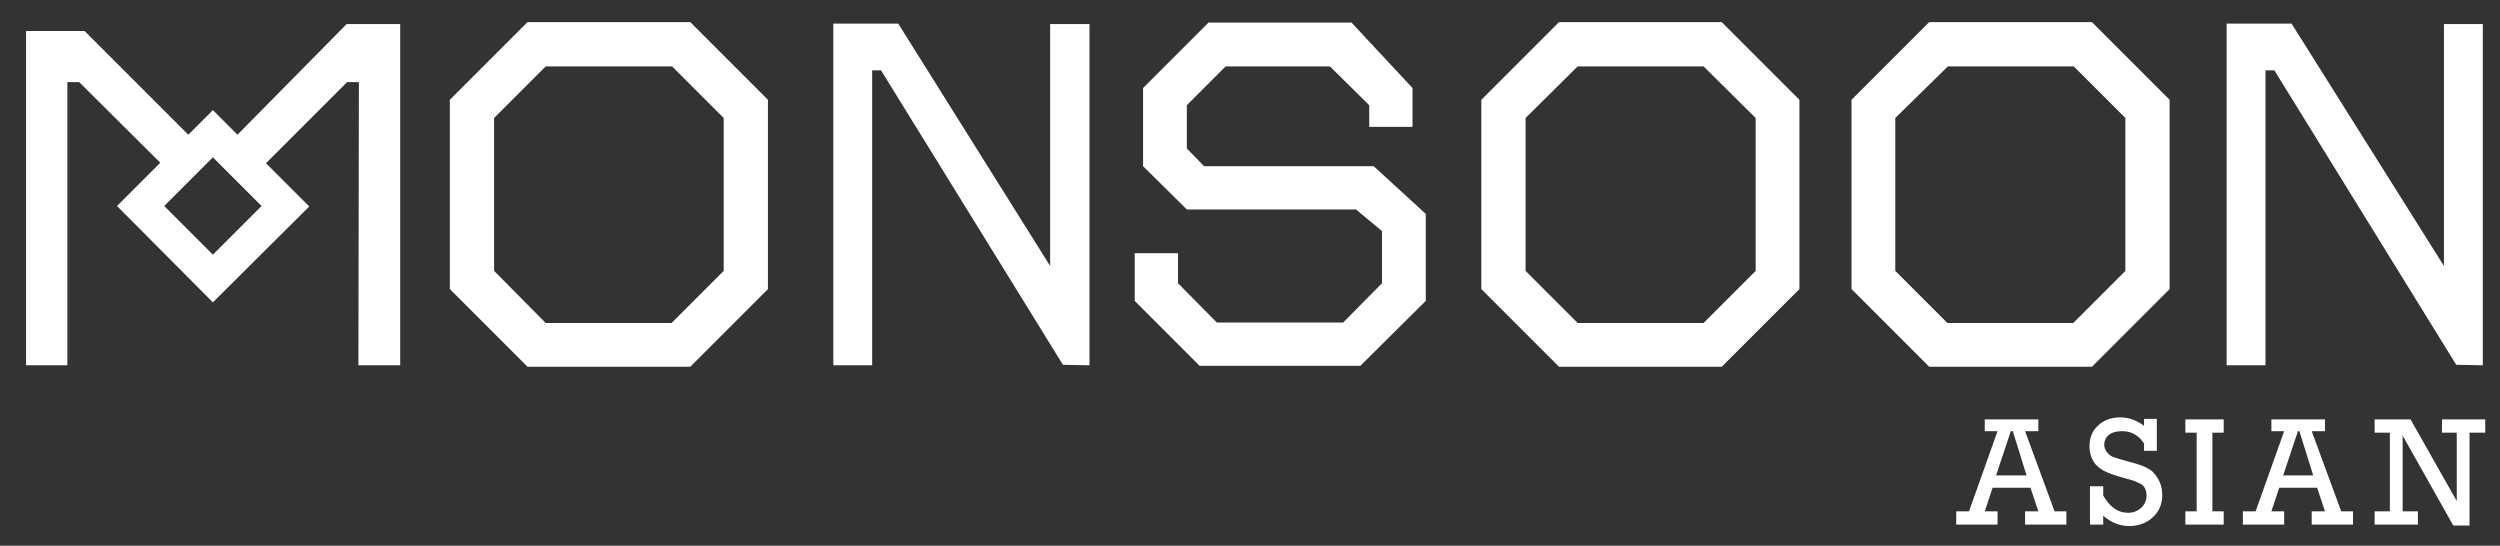
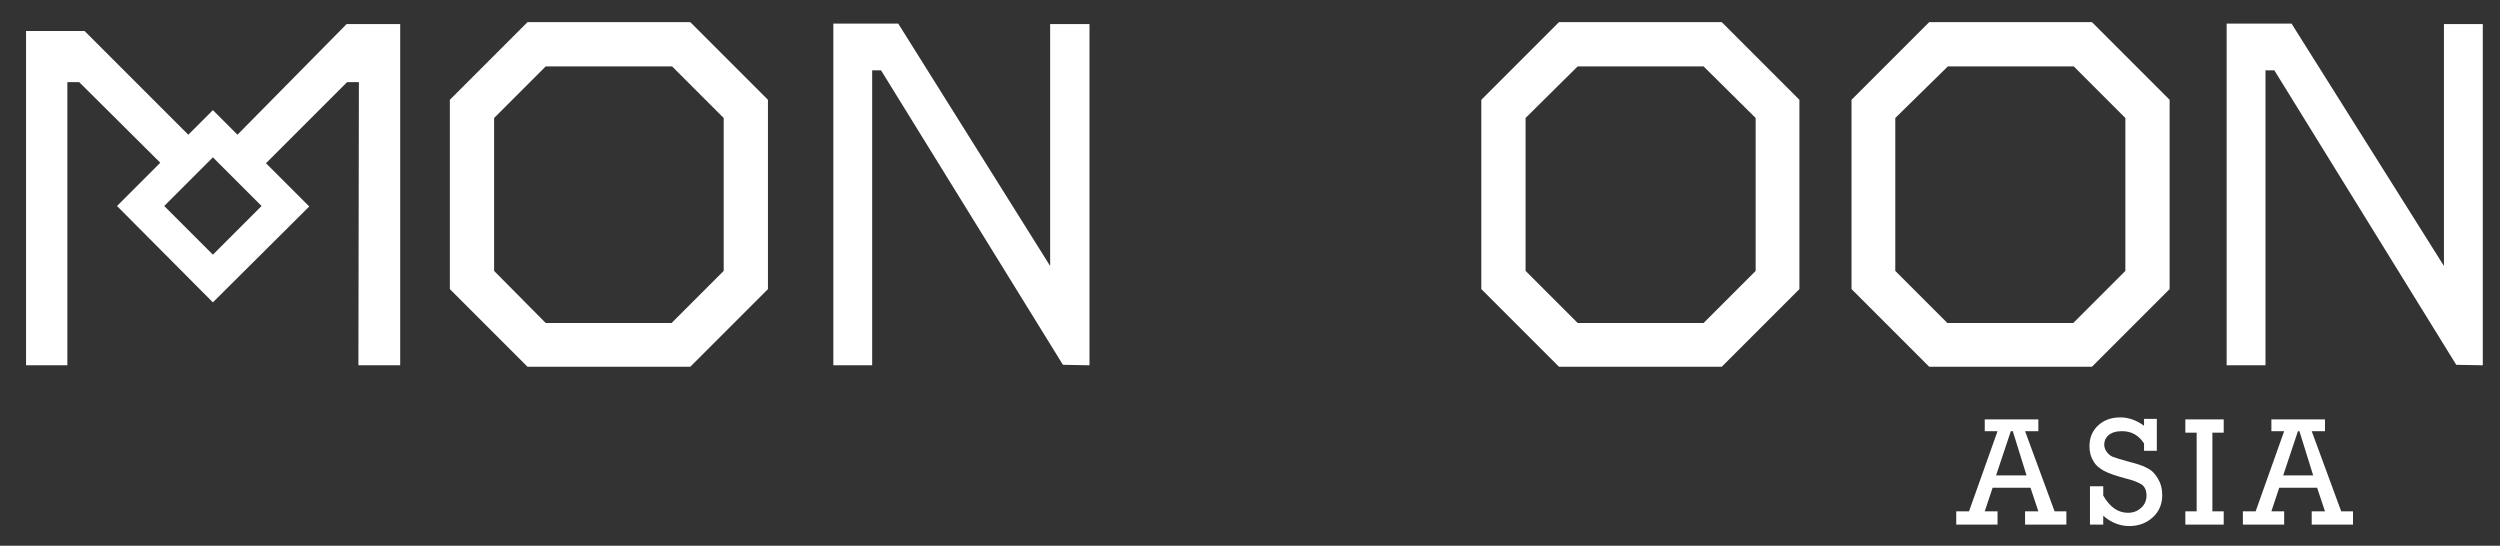
<svg xmlns="http://www.w3.org/2000/svg" version="1.1" id="Layer_1" x="0px" y="0px" viewBox="0 0 508.5 111" style="enable-background:new 0 0 508.5 111;" xml:space="preserve">
  <rect x="0" y="0" width="508.5" height="111" fill="#333333" stroke="none" />
  <style type="text/css">
	.st0{fill:#FFFFFF;}
</style>
  <g>
    <path class="st0" d="M43.3,51.8l9.9-9.9l-9.9-9.9l-9.9,9.9L43.3,51.8z M5.3,6.3h11.9l21.1,21.1l5-5l5,5L70.5,4.9h10.9v69.4l-8.5,0   L73,16.7h-2.4L54.1,33.2l8.8,8.8L43.3,61.5L23.8,41.9l8.8-8.8L16.1,16.7h-2.4v57.6H5.3V6.3" />
    <path class="st0" d="M136.7,13.5H111L100.5,24v31.1L111,65.7h25.6l10.6-10.6V24L136.7,13.5z M91.5,20.3l15.8-15.8h33.1l15.8,15.8   v38.5l-15.8,15.8h-33.1L91.5,58.8V20.3" />
-     <polygon class="st0" points="287.3,17.9 287.3,25.8 278.5,25.8 278.5,21.4 270.5,13.5 249.3,13.5 241.4,21.4 241.4,30.2    244.9,33.8 279.4,33.8 290,43.5 290,61.2 276.7,74.4 244,74.4 230.8,61.2 230.8,51.5 239.6,51.5 239.6,57.6 247.5,65.6 273.2,65.6    281.1,57.6 281.1,47 275.8,42.6 241.4,42.6 232.5,33.8 232.5,17.9 245.8,4.6 274.9,4.6  " />
    <path class="st0" d="M346.5,13.5h-25.6L310.3,24v31.1l10.6,10.6h25.6l10.6-10.6V24L346.5,13.5z M301.3,20.3l15.8-15.8h33.1   l15.8,15.8v38.5l-15.8,15.8h-33.1l-15.8-15.8V20.3" />
    <path class="st0" d="M421.8,13.5h-25.6L385.5,24v31.1l10.6,10.6h25.6l10.6-10.6V24L421.8,13.5z M376.6,20.3l15.8-15.8h33.1   l15.8,15.8v38.5l-15.8,15.8h-33.1l-15.8-15.8V20.3" />
    <polygon class="st0" points="221.6,4.9 221.6,74.3 216.2,74.2 179.2,14.3 177.4,14.3 177.4,74.3 169.5,74.3 169.5,4.8 182.7,4.8    213.6,54.1 213.6,4.9  " />
    <polygon class="st0" points="505,4.9 505,74.3 499.6,74.2 462.6,14.3 460.8,14.3 460.8,74.3 452.9,74.3 452.9,4.8 466.1,4.8    497.1,54.1 497.1,4.9  " />
    <g>
      <g>
        <path class="st0" d="M413,99.2h-7.7l-1.6,4.8h2.6v2.7h-8.4V104h2.6l5.8-16.3h-2.6v-2.4h10.9v2.4h-2.7l6,16.3h2.4v2.7h-8.4V104     h2.7L413,99.2z M412.2,96.7l-2.8-9H409l-3,9H412.2z" />
      </g>
      <g>
        <path class="st0" d="M425.1,106.7v-7.8h2.7v1.9c1.3,2.3,3,3.5,5,3.5c1.1,0,1.9-0.3,2.7-1c0.7-0.6,1.1-1.5,1.1-2.5     c0-1-0.3-1.7-0.9-2.2c-0.6-0.4-1.7-0.9-3.4-1.3c-1.9-0.5-3.3-1-4.3-1.5c-0.9-0.5-1.7-1.1-2.2-2c-0.5-0.8-0.8-1.8-0.8-3     c0-1.8,0.6-3.2,1.8-4.3c1.2-1.1,2.7-1.6,4.5-1.6c1.7,0,3.3,0.6,4.8,1.7v-1.4h2.6v6.5h-2.6v-1.5c-1.1-1.7-2.6-2.5-4.5-2.5     c-1.2,0-2.1,0.3-2.7,0.8c-0.6,0.5-0.9,1.2-0.9,1.9c0,0.6,0.2,1.1,0.5,1.5c0.3,0.4,0.7,0.8,1.2,1c0.5,0.2,1.5,0.5,2.9,0.9     c1.9,0.5,3.3,0.9,4.1,1.4c0.9,0.4,1.6,1.1,2.2,2.1c0.6,1,0.9,2.1,0.9,3.4c0,1.8-0.6,3.3-1.9,4.5c-1.3,1.2-2.9,1.8-4.8,1.8     c-1.9,0-3.7-0.7-5.3-2.1v1.8H425.1z" />
      </g>
      <g>
        <path class="st0" d="M446.8,104V88h-2.3v-2.7h7.8V88H450v16h2.3v2.7h-7.8V104H446.8z" />
      </g>
      <g>
        <path class="st0" d="M471.3,99.2h-7.7l-1.6,4.8h2.6v2.7h-8.4V104h2.6l5.8-16.3H462v-2.4h10.9v2.4h-2.7l6,16.3h2.4v2.7h-8.4V104     h2.7L471.3,99.2z M470.5,96.7l-2.8-9h-0.3l-3,9H470.5z" />
      </g>
      <g>
-         <path class="st0" d="M486.1,104V88H483v-2.7h7.3l9.4,16.6V88h-3v-2.7h8.8V88h-3.2v18.9H499l-10.3-18.3V104h3.1v2.7H483V104H486.1     z" />
-       </g>
+         </g>
    </g>
  </g>
</svg>